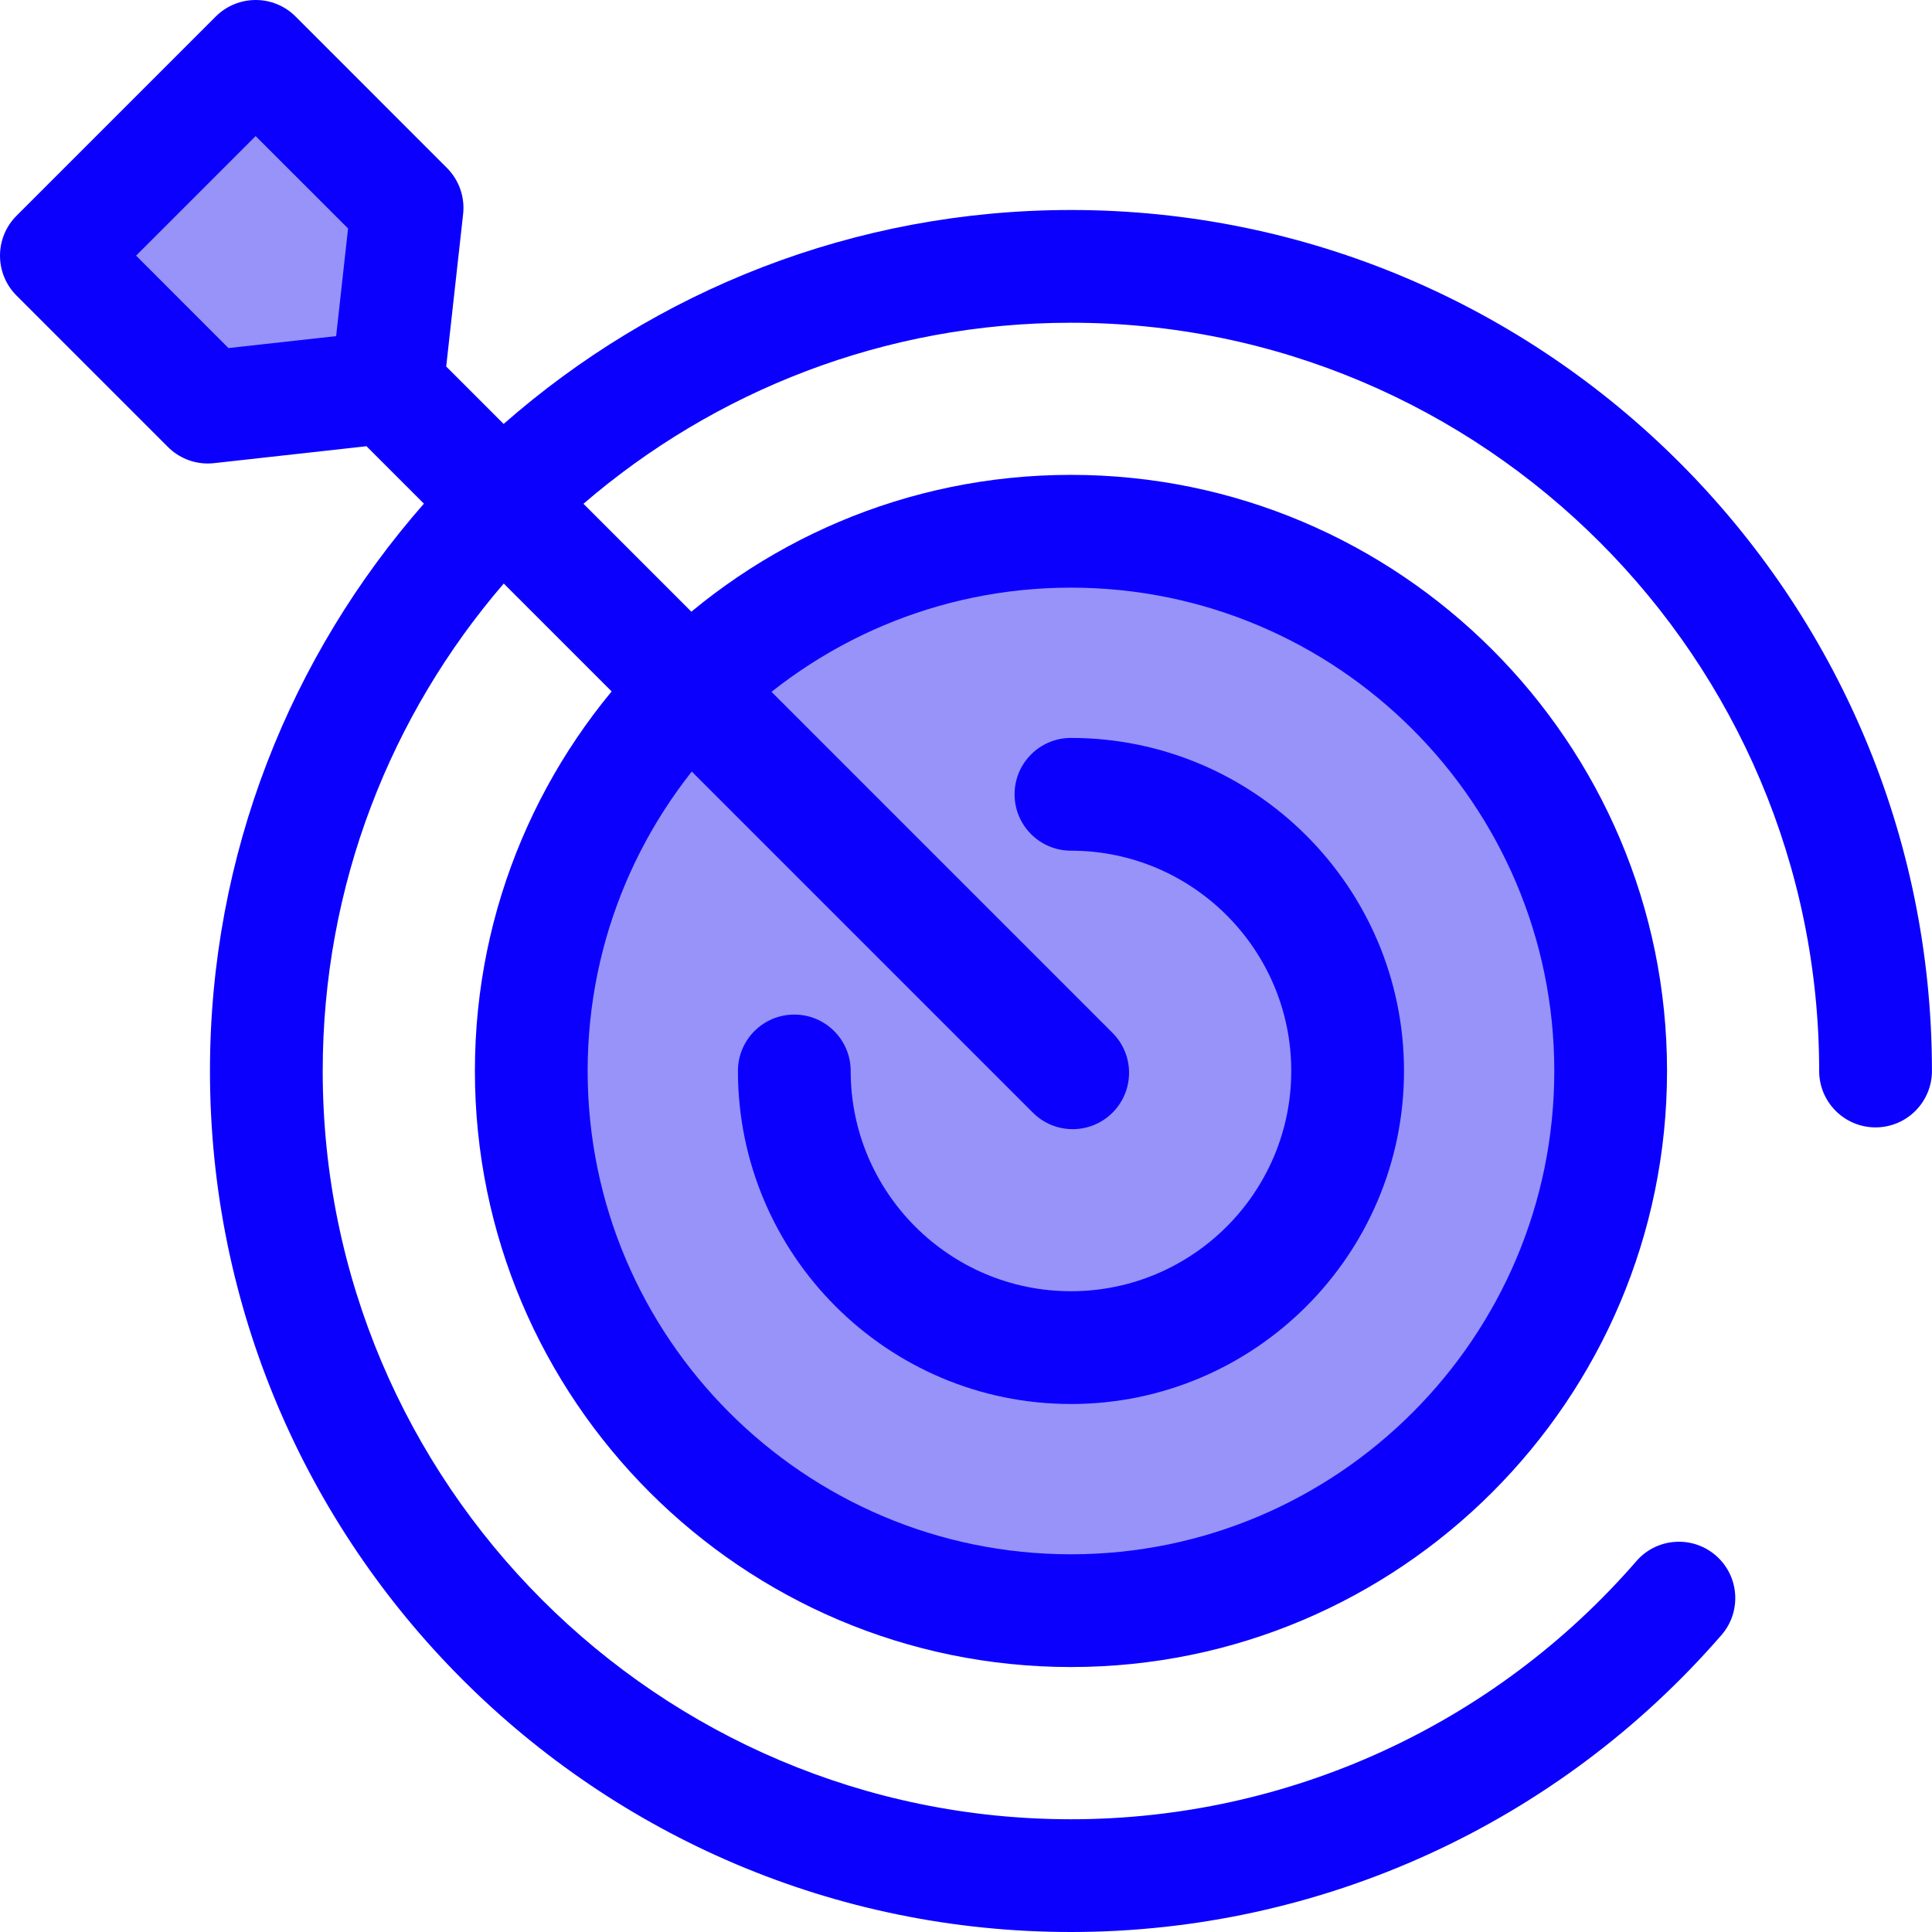
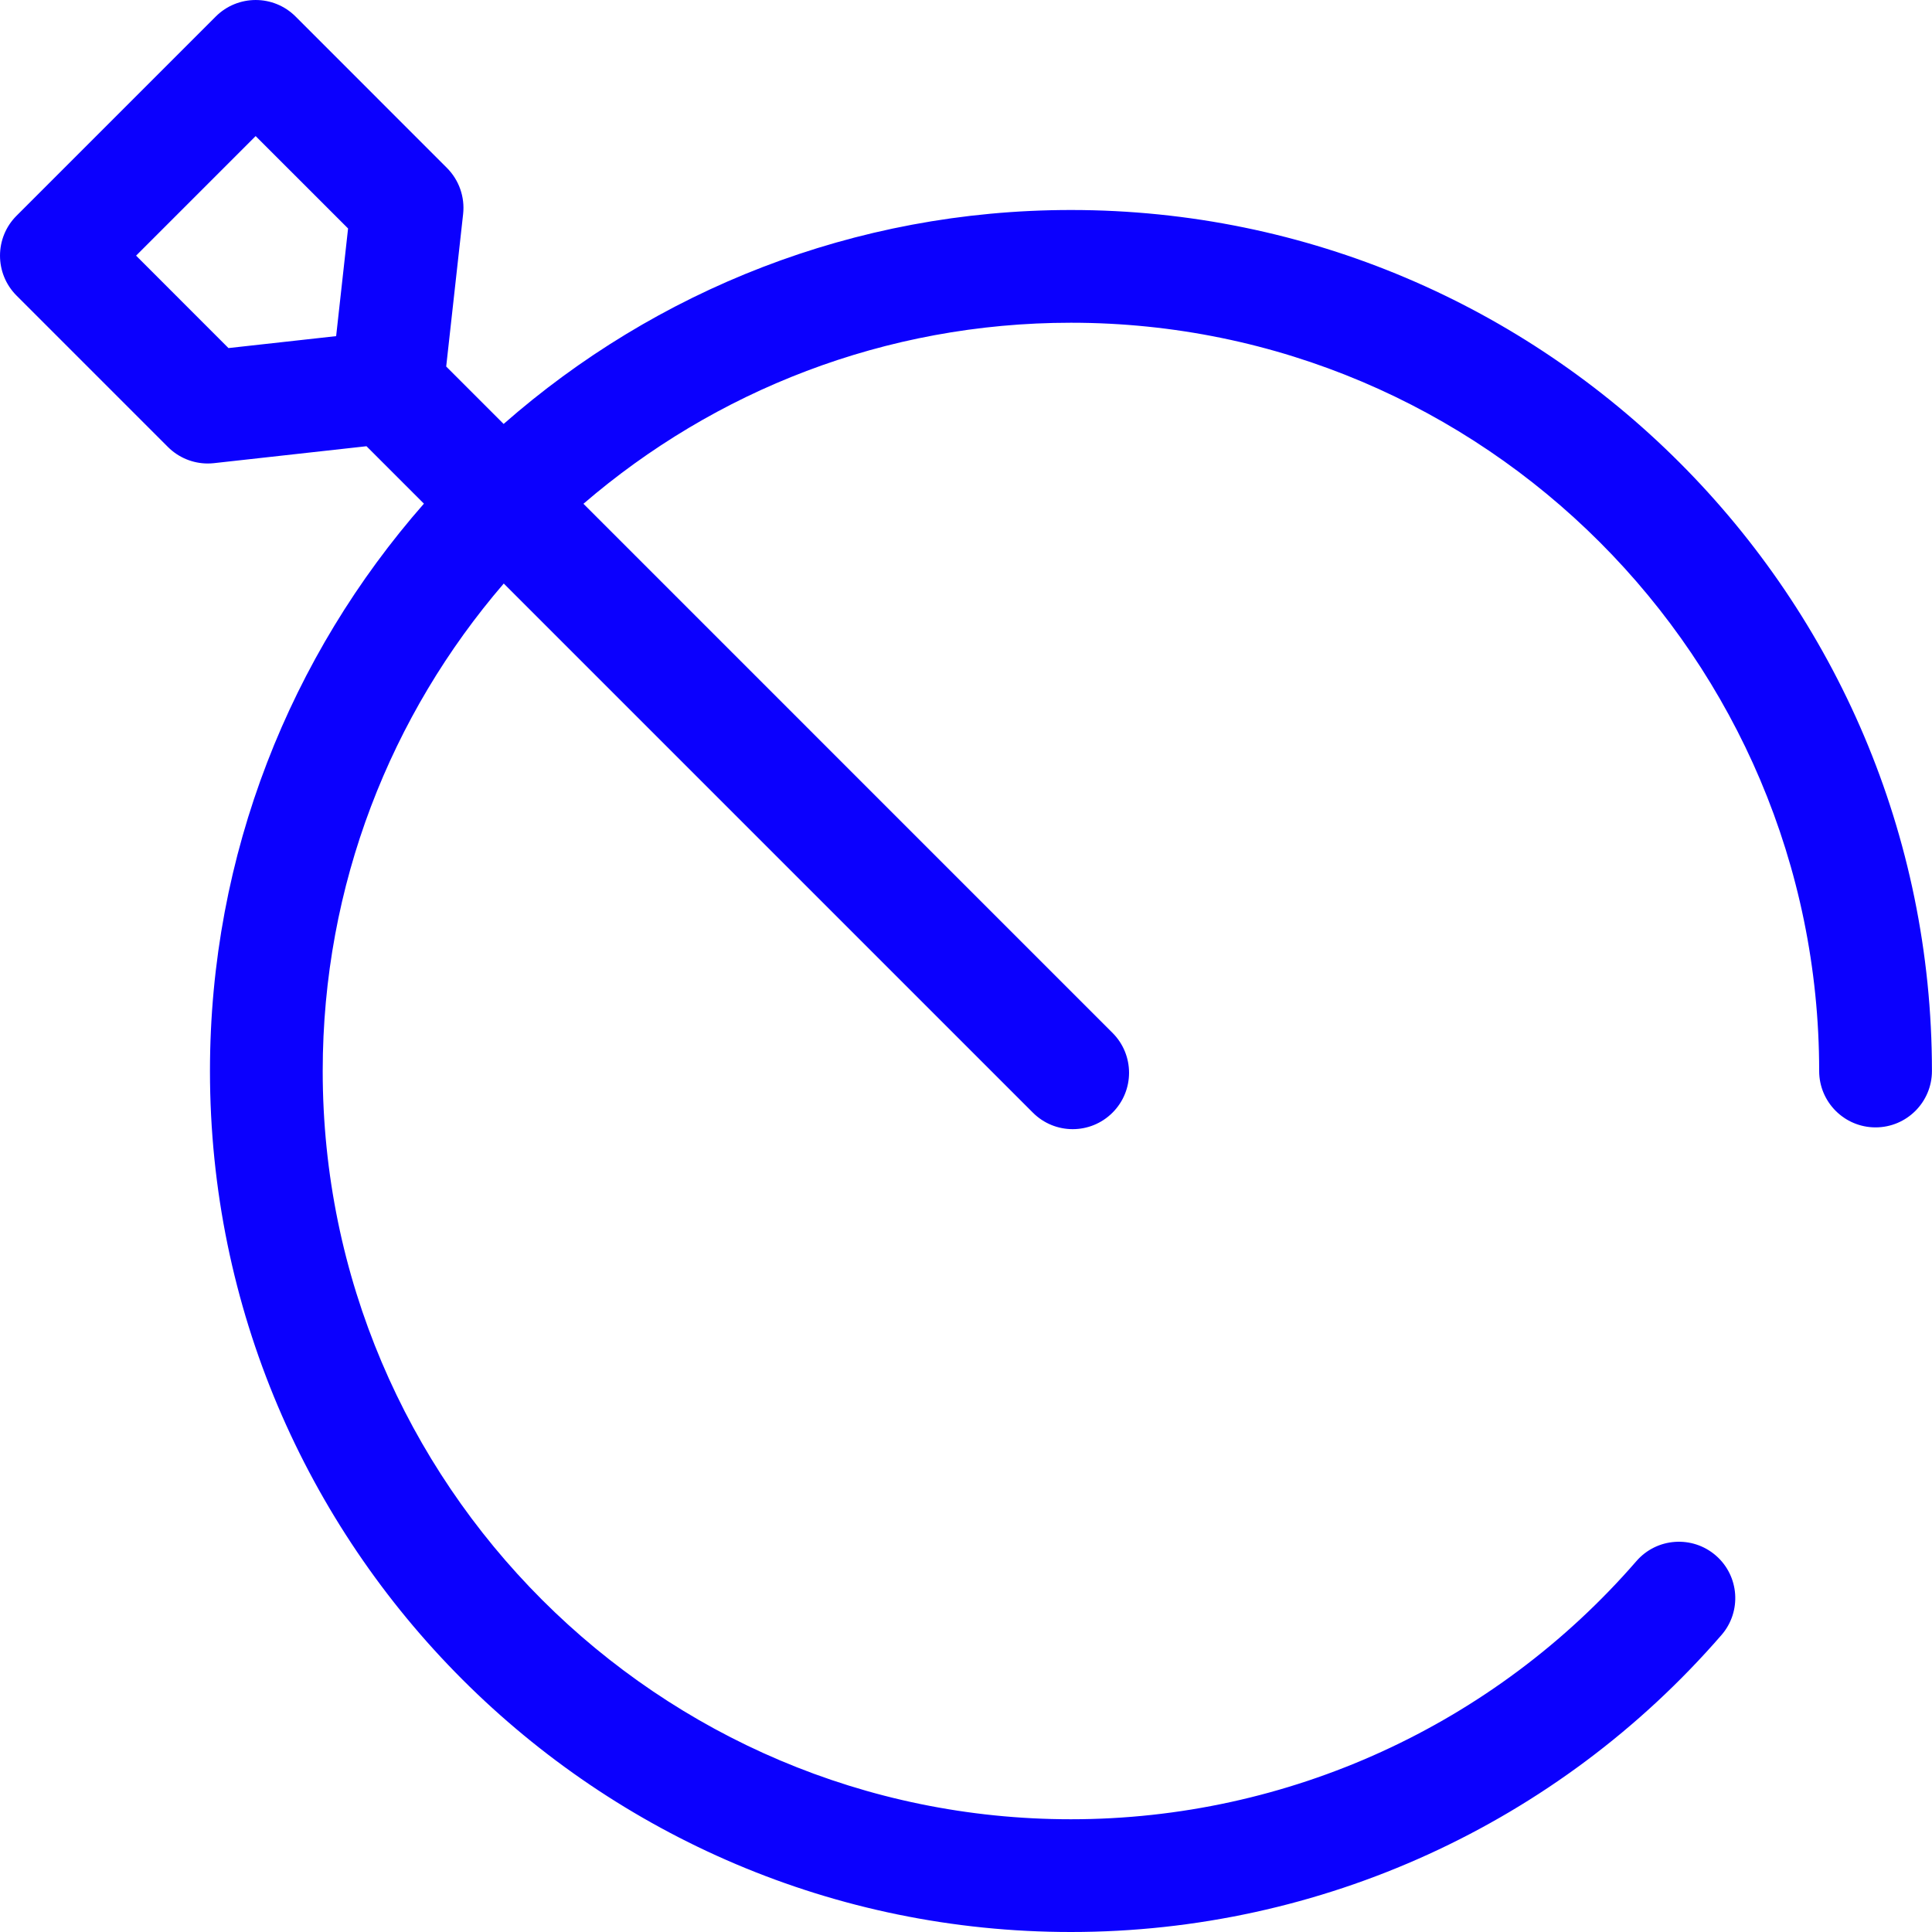
<svg xmlns="http://www.w3.org/2000/svg" width="62" height="62" viewBox="0 0 62 62" fill="none">
-   <path d="M34.368 51.688C43.934 51.688 51.688 43.934 51.688 34.368C51.688 24.803 43.934 17.049 34.368 17.049C24.803 17.049 17.049 24.803 17.049 34.368C17.049 43.934 24.803 51.688 34.368 51.688Z" fill="#9793F9" />
-   <path d="M34.368 53.497C23.821 53.497 15.24 44.916 15.24 34.368C15.24 23.82 23.82 15.239 34.368 15.239C44.917 15.239 53.497 23.82 53.497 34.368C53.497 44.916 44.917 53.497 34.368 53.497ZM34.368 18.858C25.816 18.858 18.858 25.816 18.858 34.368C18.858 42.921 25.816 49.879 34.368 49.879C42.921 49.879 49.879 42.921 49.879 34.368C49.879 25.816 42.921 18.858 34.368 18.858Z" fill="#0B00FE" />
-   <path d="M34.368 25.491C39.271 25.491 43.247 29.465 43.247 34.369C43.247 39.273 39.271 43.248 34.368 43.248C29.465 43.248 25.49 39.272 25.49 34.369" fill="#9793F9" />
-   <path d="M34.368 45.056C28.475 45.056 23.681 40.262 23.681 34.368C23.681 33.369 24.491 32.559 25.49 32.559C26.489 32.559 27.299 33.369 27.299 34.368C27.299 38.266 30.47 41.437 34.368 41.437C38.266 41.437 41.438 38.266 41.438 34.368C41.438 30.47 38.266 27.299 34.368 27.299C33.369 27.299 32.559 26.489 32.559 25.49C32.559 24.491 33.369 23.681 34.368 23.681C40.262 23.681 45.056 28.475 45.056 34.368C45.056 40.262 40.262 45.056 34.368 45.056Z" fill="#0B00FE" />
-   <path d="M13.064 6.669L12.425 12.426L6.669 13.064L1.809 8.204L8.204 1.81L13.064 6.669Z" fill="#9793F9" />
  <path d="M34.368 6.739C27.401 6.739 21.028 9.333 16.162 13.605L14.319 11.762L14.862 6.869C14.922 6.322 14.731 5.779 14.344 5.39L9.484 0.529C8.778 -0.176 7.633 -0.176 6.925 0.529L0.529 6.925C-0.176 7.631 -0.176 8.777 0.529 9.484L5.389 14.344C5.73 14.685 6.19 14.874 6.668 14.874C6.734 14.874 6.801 14.87 6.867 14.863L11.761 14.32L13.604 16.163C9.332 21.029 6.738 27.402 6.738 34.37C6.738 49.605 19.133 62 34.368 62C42.38 62 49.989 58.527 55.244 52.47C55.899 51.716 55.818 50.573 55.064 49.919C54.309 49.264 53.166 49.345 52.513 50.099C47.945 55.363 41.332 58.382 34.368 58.382C21.128 58.382 10.356 47.61 10.356 34.37C10.356 28.398 12.546 22.931 16.166 18.726L33.145 35.705C33.499 36.059 33.961 36.236 34.424 36.236C34.887 36.236 35.35 36.059 35.703 35.705C36.409 34.999 36.409 33.854 35.703 33.147L18.723 16.167C22.929 12.548 28.397 10.357 34.367 10.357C47.607 10.357 58.379 21.129 58.379 34.37C58.379 35.368 59.19 36.179 60.188 36.179C61.188 36.179 61.998 35.368 61.998 34.37C61.998 19.134 49.603 6.739 34.367 6.739H34.368ZM4.367 8.204L8.204 4.367L11.17 7.332L10.787 10.787L7.332 11.17L4.367 8.204Z" fill="#0B00FE" />
</svg>